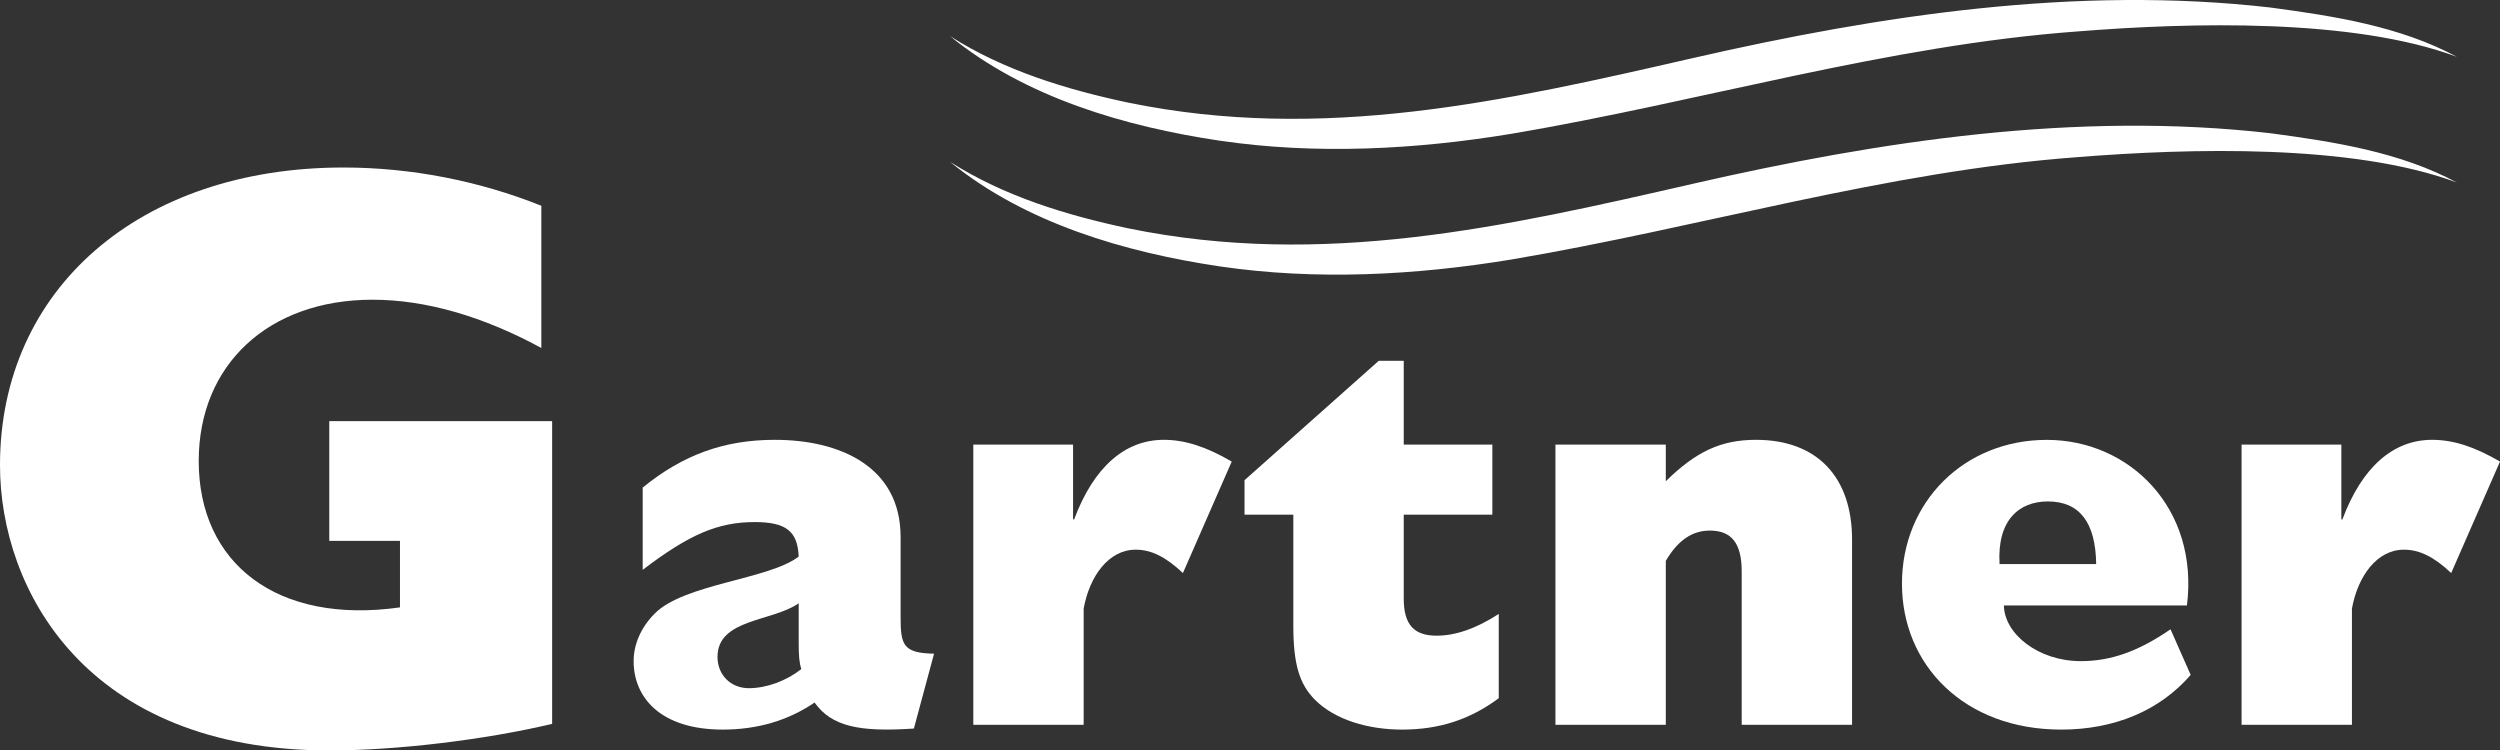
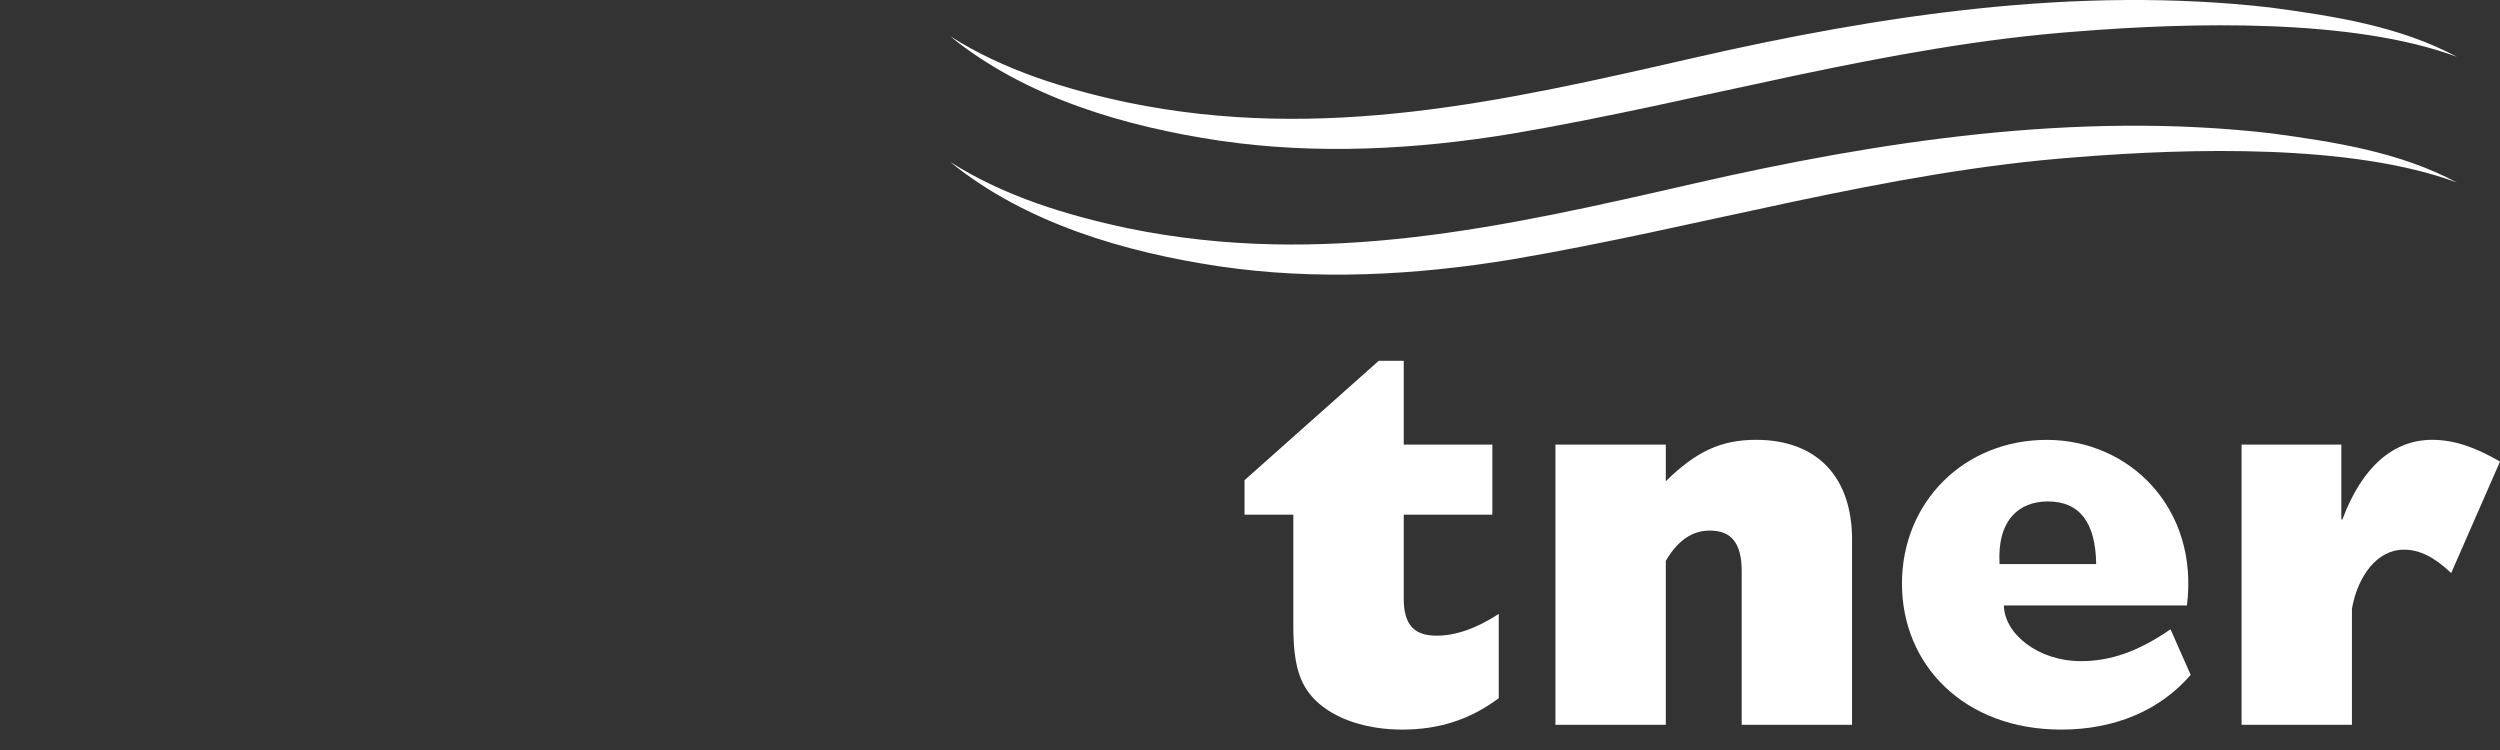
<svg xmlns="http://www.w3.org/2000/svg" id="Ebene_1" data-name="Ebene 1" viewBox="0 0 499.97 150.08">
  <rect x="0" y="0" width="499.97" height="150.08" fill="#333333" stroke="none" />
  <defs>
    <style>
      .cls-1 {
        fill: #fff;
      }
    </style>
  </defs>
  <g>
-     <path class="cls-1" d="m110.43,144.76c-13.3,3.16-30.93,5.32-44.57,5.32C17.13,150.08,0,117.82,0,93.04c0-35.26,27.94-59.54,68.68-59.54,13.47,0,27.11,2.66,39.58,7.65v28.44c-11.64-6.32-23.12-9.65-33.76-9.65-20.79,0-34.76,12.97-34.76,32.26,0,20.46,15.63,32.76,40.25,29.27v-13.3h-14.14v-23.95h44.57v60.53Z" />
-     <path class="cls-1" d="m182.76,145.7c-10.93.74-16.45-.42-19.85-5.2-5.31,3.61-11.46,5.41-18.36,5.41-12.52,0-17.83-6.47-17.83-13.69,0-3.4,1.49-6.79,4.25-9.55,5.94-5.94,22.82-6.79,28.76-11.36-.21-5.09-2.55-6.9-8.81-6.9-7.32,0-13.05,2.44-22.39,9.55v-16.45c8.07-6.58,16.34-9.55,26.43-9.55,12.95,0,25.15,5.31,25.15,19.42v15.92c0,5.62.42,7.32,6.69,7.43l-4.03,14.96Zm-23.03-25.05c-5.31,3.71-16.24,3.08-16.24,10.72,0,3.61,2.65,6.26,6.26,6.26s7.53-1.49,10.51-3.82c-.42-1.27-.53-2.65-.53-5.2v-7.96Z" />
-     <path class="cls-1" d="m214.6,88.92v14.96h.21c3.93-10.51,10.19-15.92,17.94-15.92,4.24,0,8.49,1.38,13.58,4.35l-9.76,22.29c-3.5-3.29-6.37-4.67-9.45-4.67-5.41,0-9.23,5.31-10.4,11.78v23.24h-22.07v-56.03h19.95Z" />
    <path class="cls-1" d="m299.71,139.65c-5.73,4.25-11.89,6.26-19.31,6.26-6.69,0-13.37-1.91-17.4-5.94-3.18-3.18-4.35-7.22-4.35-14.86v-22.18h-9.76v-6.9l26.85-23.88h4.99v16.77h17.72v14.01h-17.72v16.77c0,5.2,2.02,7.43,6.58,7.43,3.71,0,7.85-1.38,12.42-4.35v16.87Z" />
    <path class="cls-1" d="m311.07,88.92h22.07v7.32c6.05-5.94,11.04-8.28,18.04-8.28,12.31,0,19.21,7.54,19.21,19.95v37.04h-22.07v-30.67c0-5.62-2.02-8.17-6.37-8.17-3.5,0-6.37,1.91-8.81,6.05v32.79h-22.07v-56.03Z" />
    <path class="cls-1" d="m438.1,134.98c-6.16,7.11-15.18,10.93-25.89,10.93-19.31,0-31.84-12.84-31.84-29.18s12.42-28.76,28.97-28.76,30.46,13.69,28.02,33.11h-36.61c.11,5.73,6.9,11.14,15.39,11.14,5.94,0,11.46-1.91,17.94-6.37l4.03,9.13Zm-18.89-22.18c-.11-8.28-3.29-12.52-9.66-12.52-5.73,0-10.19,3.71-9.66,12.52h19.31Z" />
    <path class="cls-1" d="m468.24,88.92v14.96h.21c3.93-10.51,10.19-15.92,17.94-15.92,4.25,0,8.49,1.38,13.58,4.35l-9.76,22.29c-3.5-3.29-6.37-4.67-9.45-4.67-5.41,0-9.23,5.31-10.4,11.78v23.24h-22.07v-56.03h19.95Z" />
  </g>
  <path class="cls-1" d="m190.05,7.26c10.77,6.85,23.23,10.65,35.61,13.27,38.92,7.97,75.03-.24,112.92-8.92,37.52-8.59,76.78-14.53,115.44-10.11,12.73,1.71,25.9,3.73,37.34,9.87-20.81-7.78-53.52-6.87-75.78-5.09-38.28,2.8-75.37,14.06-113.27,20.47-19.15,3.16-39.07,4.23-58.41,1.38-18.93-2.82-38.82-8.63-53.85-20.86h0Z" />
  <path class="cls-1" d="m190.05,32.4c10.77,6.85,23.23,10.65,35.61,13.27,38.92,7.97,75.03-.24,112.92-8.92,37.52-8.59,76.78-14.53,115.44-10.11,12.73,1.71,25.9,3.73,37.34,9.87-20.81-7.78-53.52-6.87-75.78-5.09-38.28,2.8-75.37,14.06-113.27,20.47-19.15,3.16-39.07,4.23-58.41,1.38-18.93-2.82-38.82-8.63-53.85-20.86h0Z" />
</svg>